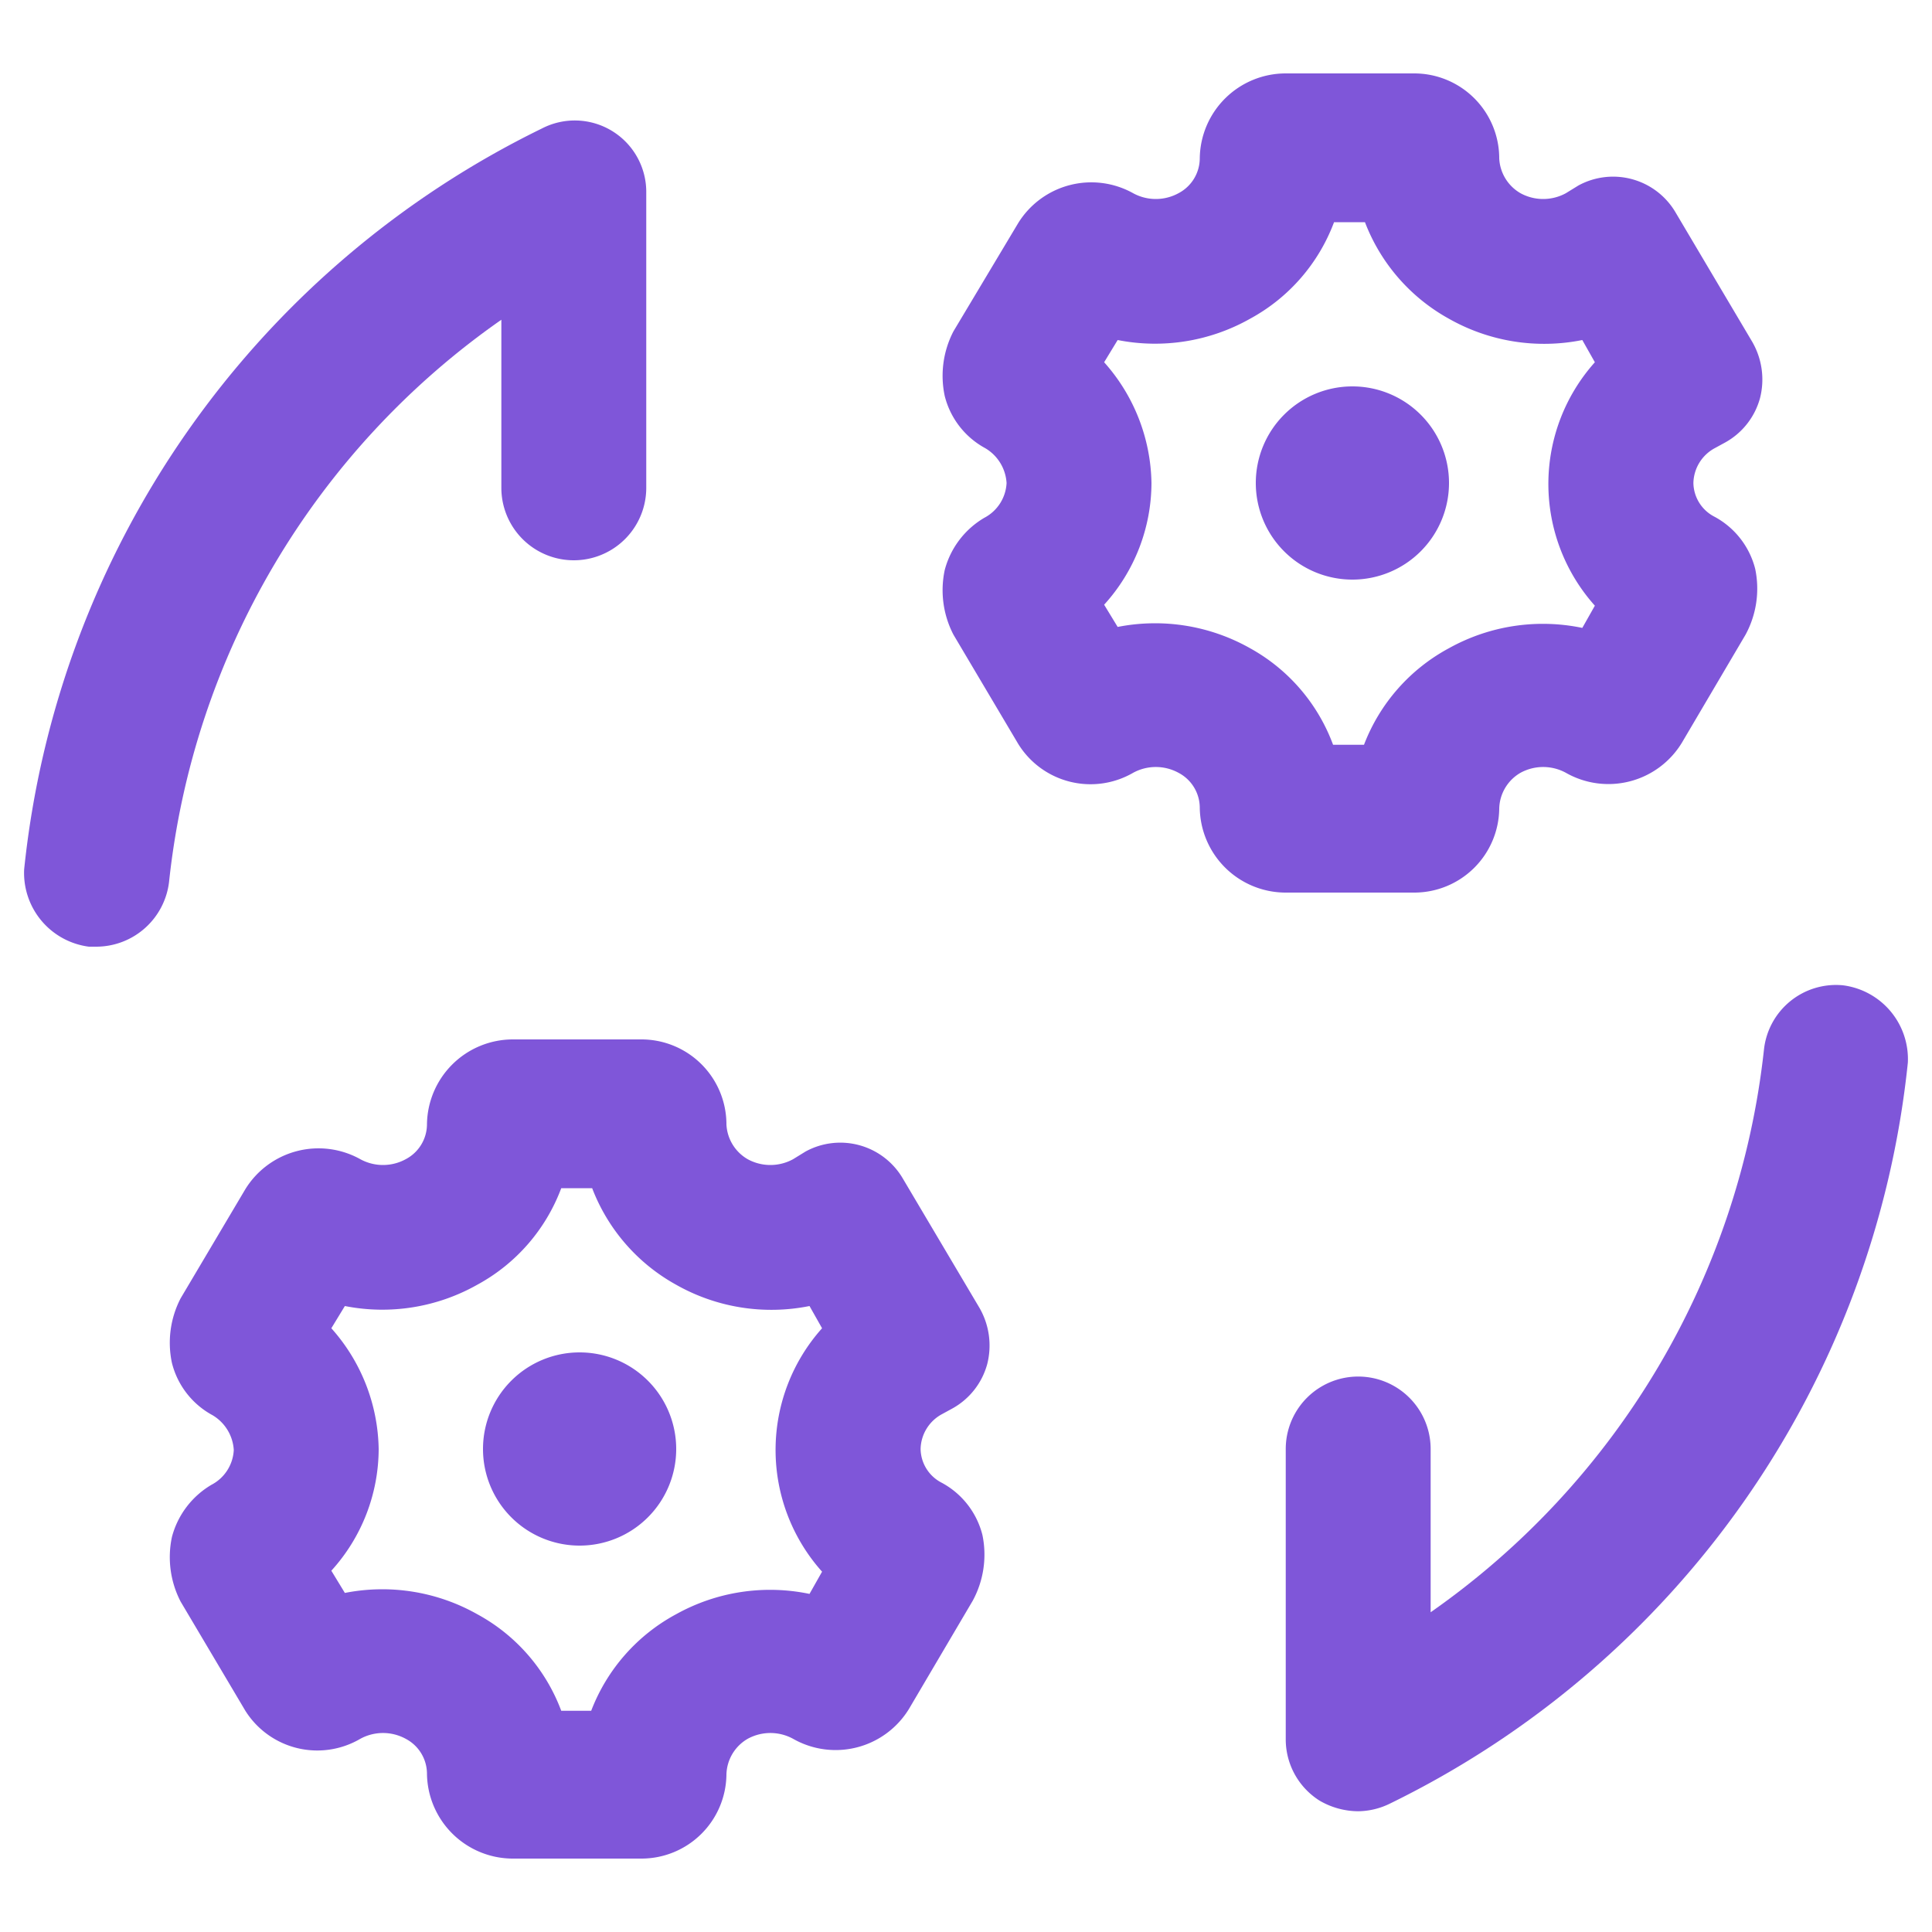
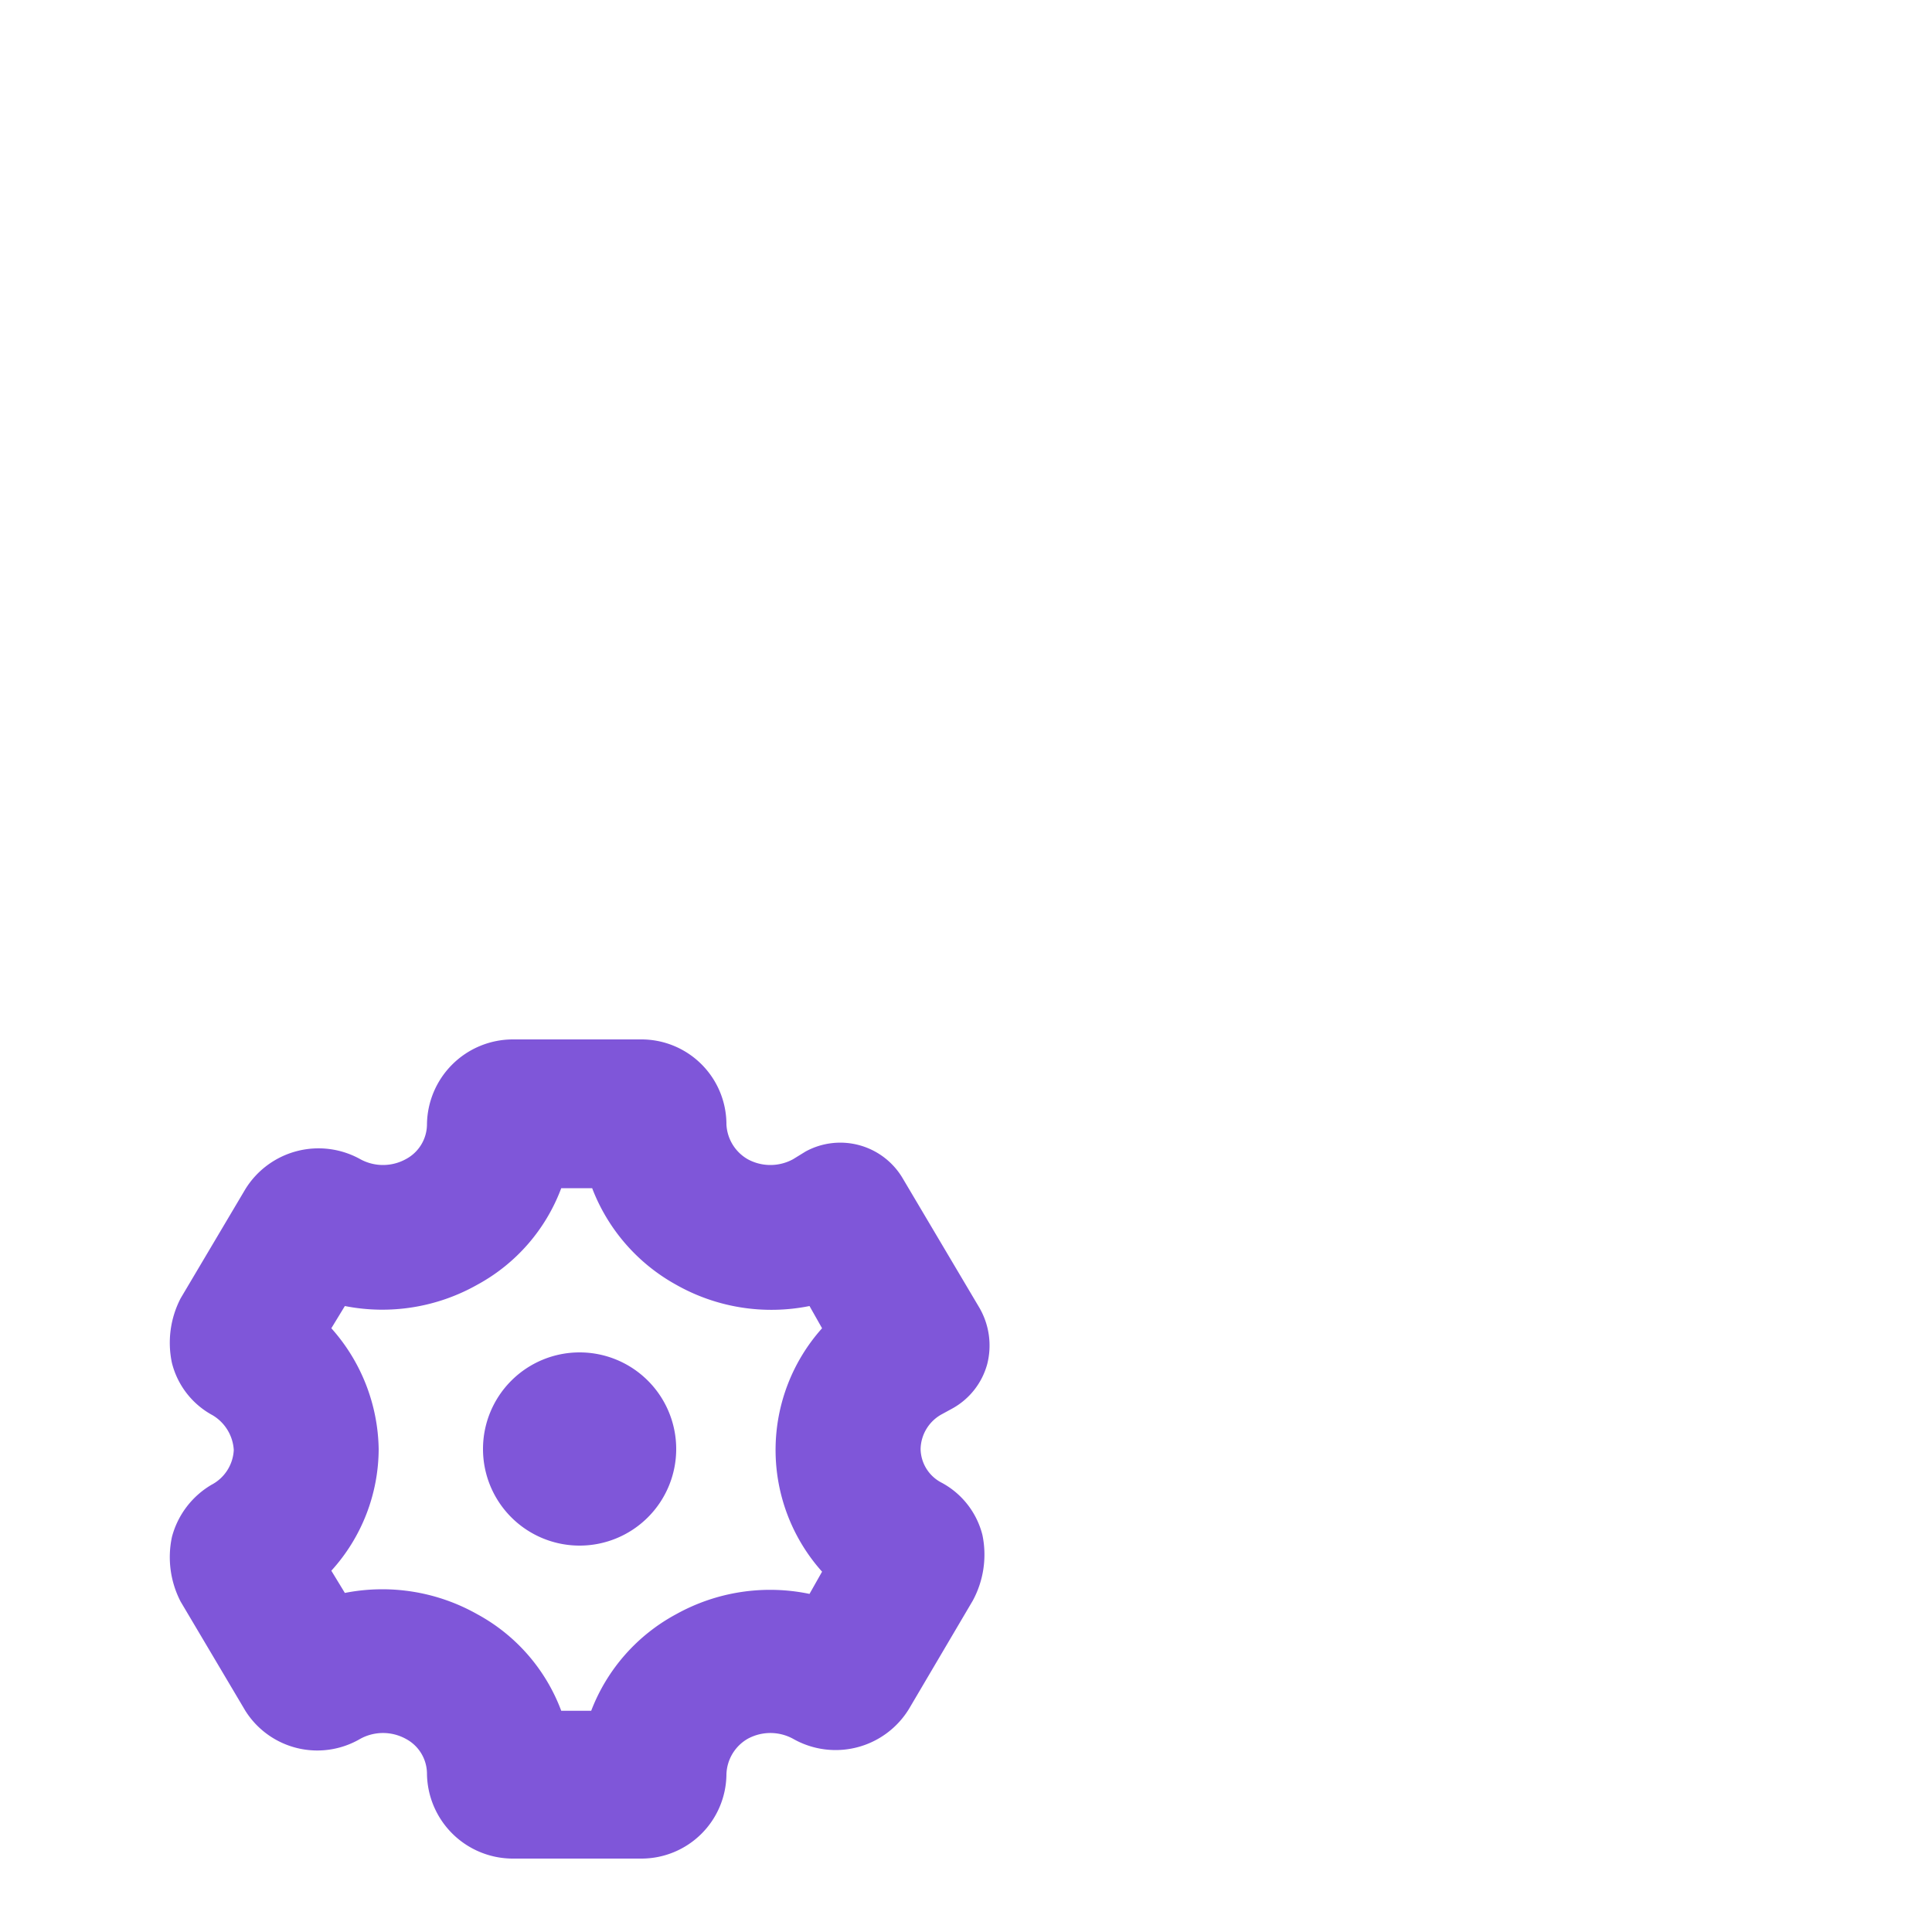
<svg xmlns="http://www.w3.org/2000/svg" viewBox="0 0 20 20">
-   <path fill="#7F56D9" d="M15.52,8.37A.44.44,0,0,1,15.74,8a.49.49,0,0,1,.47,0,.89.89,0,0,0,1.2-.31l.66-1.12a1,1,0,0,0,.1-.68.85.85,0,0,0-.42-.54h0A.4.4,0,0,1,17.53,5a.42.42,0,0,1,.22-.36l.11-.06a.75.75,0,0,0,.36-.46.78.78,0,0,0-.08-.58l-.8-1.35a.75.75,0,0,0-1-.27L16.21,2a.49.49,0,0,1-.47,0,.44.44,0,0,1-.22-.36.88.88,0,0,0-.88-.88H13.31a.89.89,0,0,0-.89.88A.41.41,0,0,1,12.2,2a.49.49,0,0,1-.47,0,.89.89,0,0,0-1.19.31L9.87,3.43a1,1,0,0,0-.09.67.85.85,0,0,0,.42.54.45.45,0,0,1,.22.36.43.43,0,0,1-.23.36.89.89,0,0,0-.41.54,1,1,0,0,0,.09.67l.67,1.13A.88.88,0,0,0,11.73,8a.49.49,0,0,1,.47,0h0a.41.41,0,0,1,.22.36.89.89,0,0,0,.88.88h1.34A.88.88,0,0,0,15.52,8.37ZM12.94,6.71h0a2,2,0,0,0-1.37-.22l-.14-.23A1.88,1.88,0,0,0,11.92,5a1.92,1.92,0,0,0-.49-1.25l.14-.23a2,2,0,0,0,1.37-.22,1.89,1.89,0,0,0,.87-1h.32a1.93,1.93,0,0,0,.87,1,2,2,0,0,0,1.38.22l.13.23a1.89,1.89,0,0,0,0,2.52l-.13.23A2,2,0,0,0,15,6.71a1.91,1.91,0,0,0-.88,1h-.32A1.89,1.89,0,0,0,12.94,6.71Zm4,0h0Zm-6-3.37h0Zm.07,0Zm.83-.23h0ZM15,5a1,1,0,0,0-1-1h0a1,1,0,1,0,1,1Z" />
  <path fill="#7F56D9" d="M7.52,18.37A.44.44,0,0,1,7.74,18a.49.49,0,0,1,.47,0,.89.89,0,0,0,1.2-.31l.66-1.12a1,1,0,0,0,.1-.68.85.85,0,0,0-.42-.54h0A.4.4,0,0,1,9.53,15a.42.42,0,0,1,.22-.36l.11-.06a.75.75,0,0,0,.36-.46.78.78,0,0,0-.08-.58l-.8-1.35a.75.75,0,0,0-1-.27L8.21,12a.49.49,0,0,1-.47,0,.44.44,0,0,1-.22-.36.88.88,0,0,0-.88-.88H5.31a.89.89,0,0,0-.89.88A.41.41,0,0,1,4.2,12a.49.49,0,0,1-.47,0,.89.89,0,0,0-1.19.31l-.67,1.13a1,1,0,0,0-.09.67.85.85,0,0,0,.42.54.45.45,0,0,1,.22.36.43.43,0,0,1-.23.36.89.89,0,0,0-.41.54,1,1,0,0,0,.09.67l.67,1.13A.88.88,0,0,0,3.73,18a.49.49,0,0,1,.47,0h0a.41.41,0,0,1,.22.36.89.89,0,0,0,.88.88H6.64A.88.88,0,0,0,7.52,18.37ZM4.94,16.71h0a2,2,0,0,0-1.37-.22l-.14-.23A1.88,1.88,0,0,0,3.92,15a1.92,1.92,0,0,0-.49-1.25l.14-.23a2,2,0,0,0,1.37-.22,1.89,1.89,0,0,0,.87-1h.32a1.93,1.93,0,0,0,.87,1,2,2,0,0,0,1.38.22l.13.23a1.89,1.89,0,0,0,0,2.52l-.13.23A2,2,0,0,0,7,16.71a1.91,1.91,0,0,0-.88,1H5.81A1.89,1.89,0,0,0,4.94,16.71Zm4,0H9Zm-6-3.37h0Zm.07,0Zm.83-.23h0ZM7,15a1,1,0,0,0-1-1H6a1,1,0,1,0,1,1Z" />
-   <path fill="#7F56D9" d="M1,9.8H.92A.77.77,0,0,1,.25,9,9.64,9.64,0,0,1,5.61,1.33.74.74,0,0,1,6.69,2V5.05a.75.75,0,0,1-1.5,0V3.31A8.15,8.15,0,0,0,1.75,9.13.76.76,0,0,1,1,9.8Zm18.08.4a.75.75,0,0,0-.82.67,8.19,8.19,0,0,1-3.45,5.82V15a.75.75,0,0,0-1.5,0V18a.75.75,0,0,0,.35.64.8.8,0,0,0,.4.11.76.76,0,0,0,.33-.08A9.64,9.64,0,0,0,19.75,11,.77.77,0,0,0,19.08,10.2Z" />
</svg>